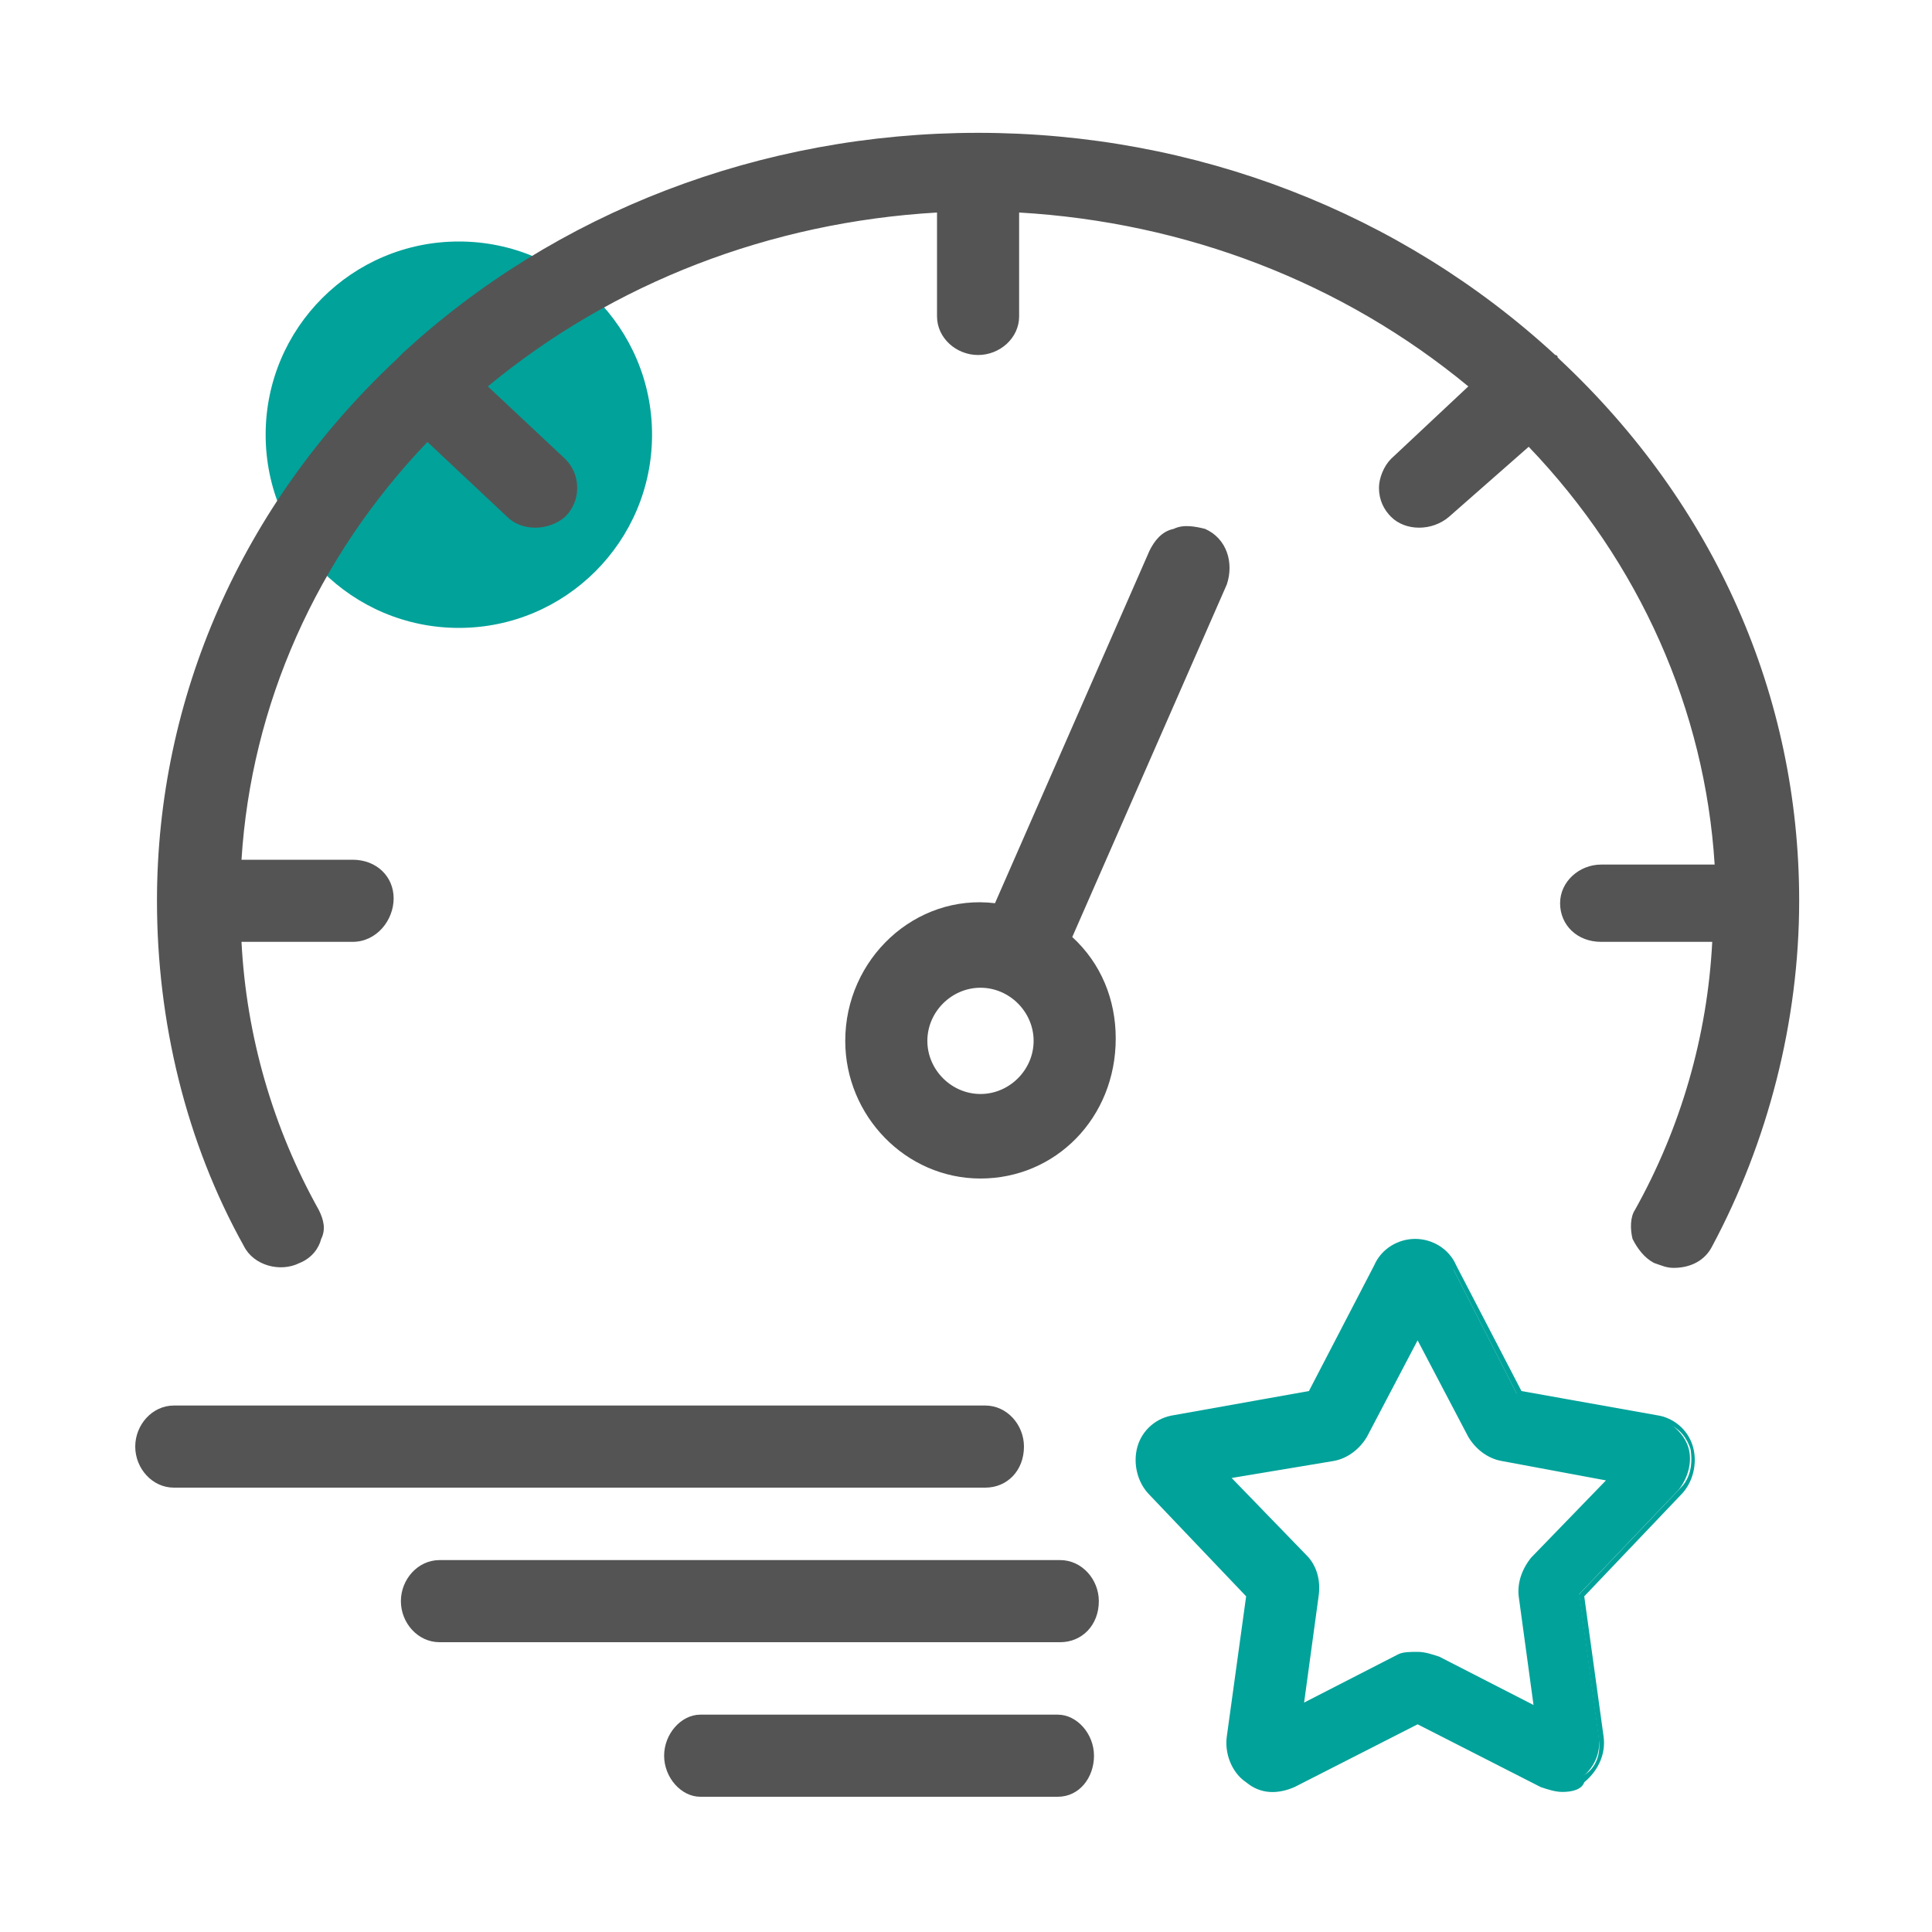
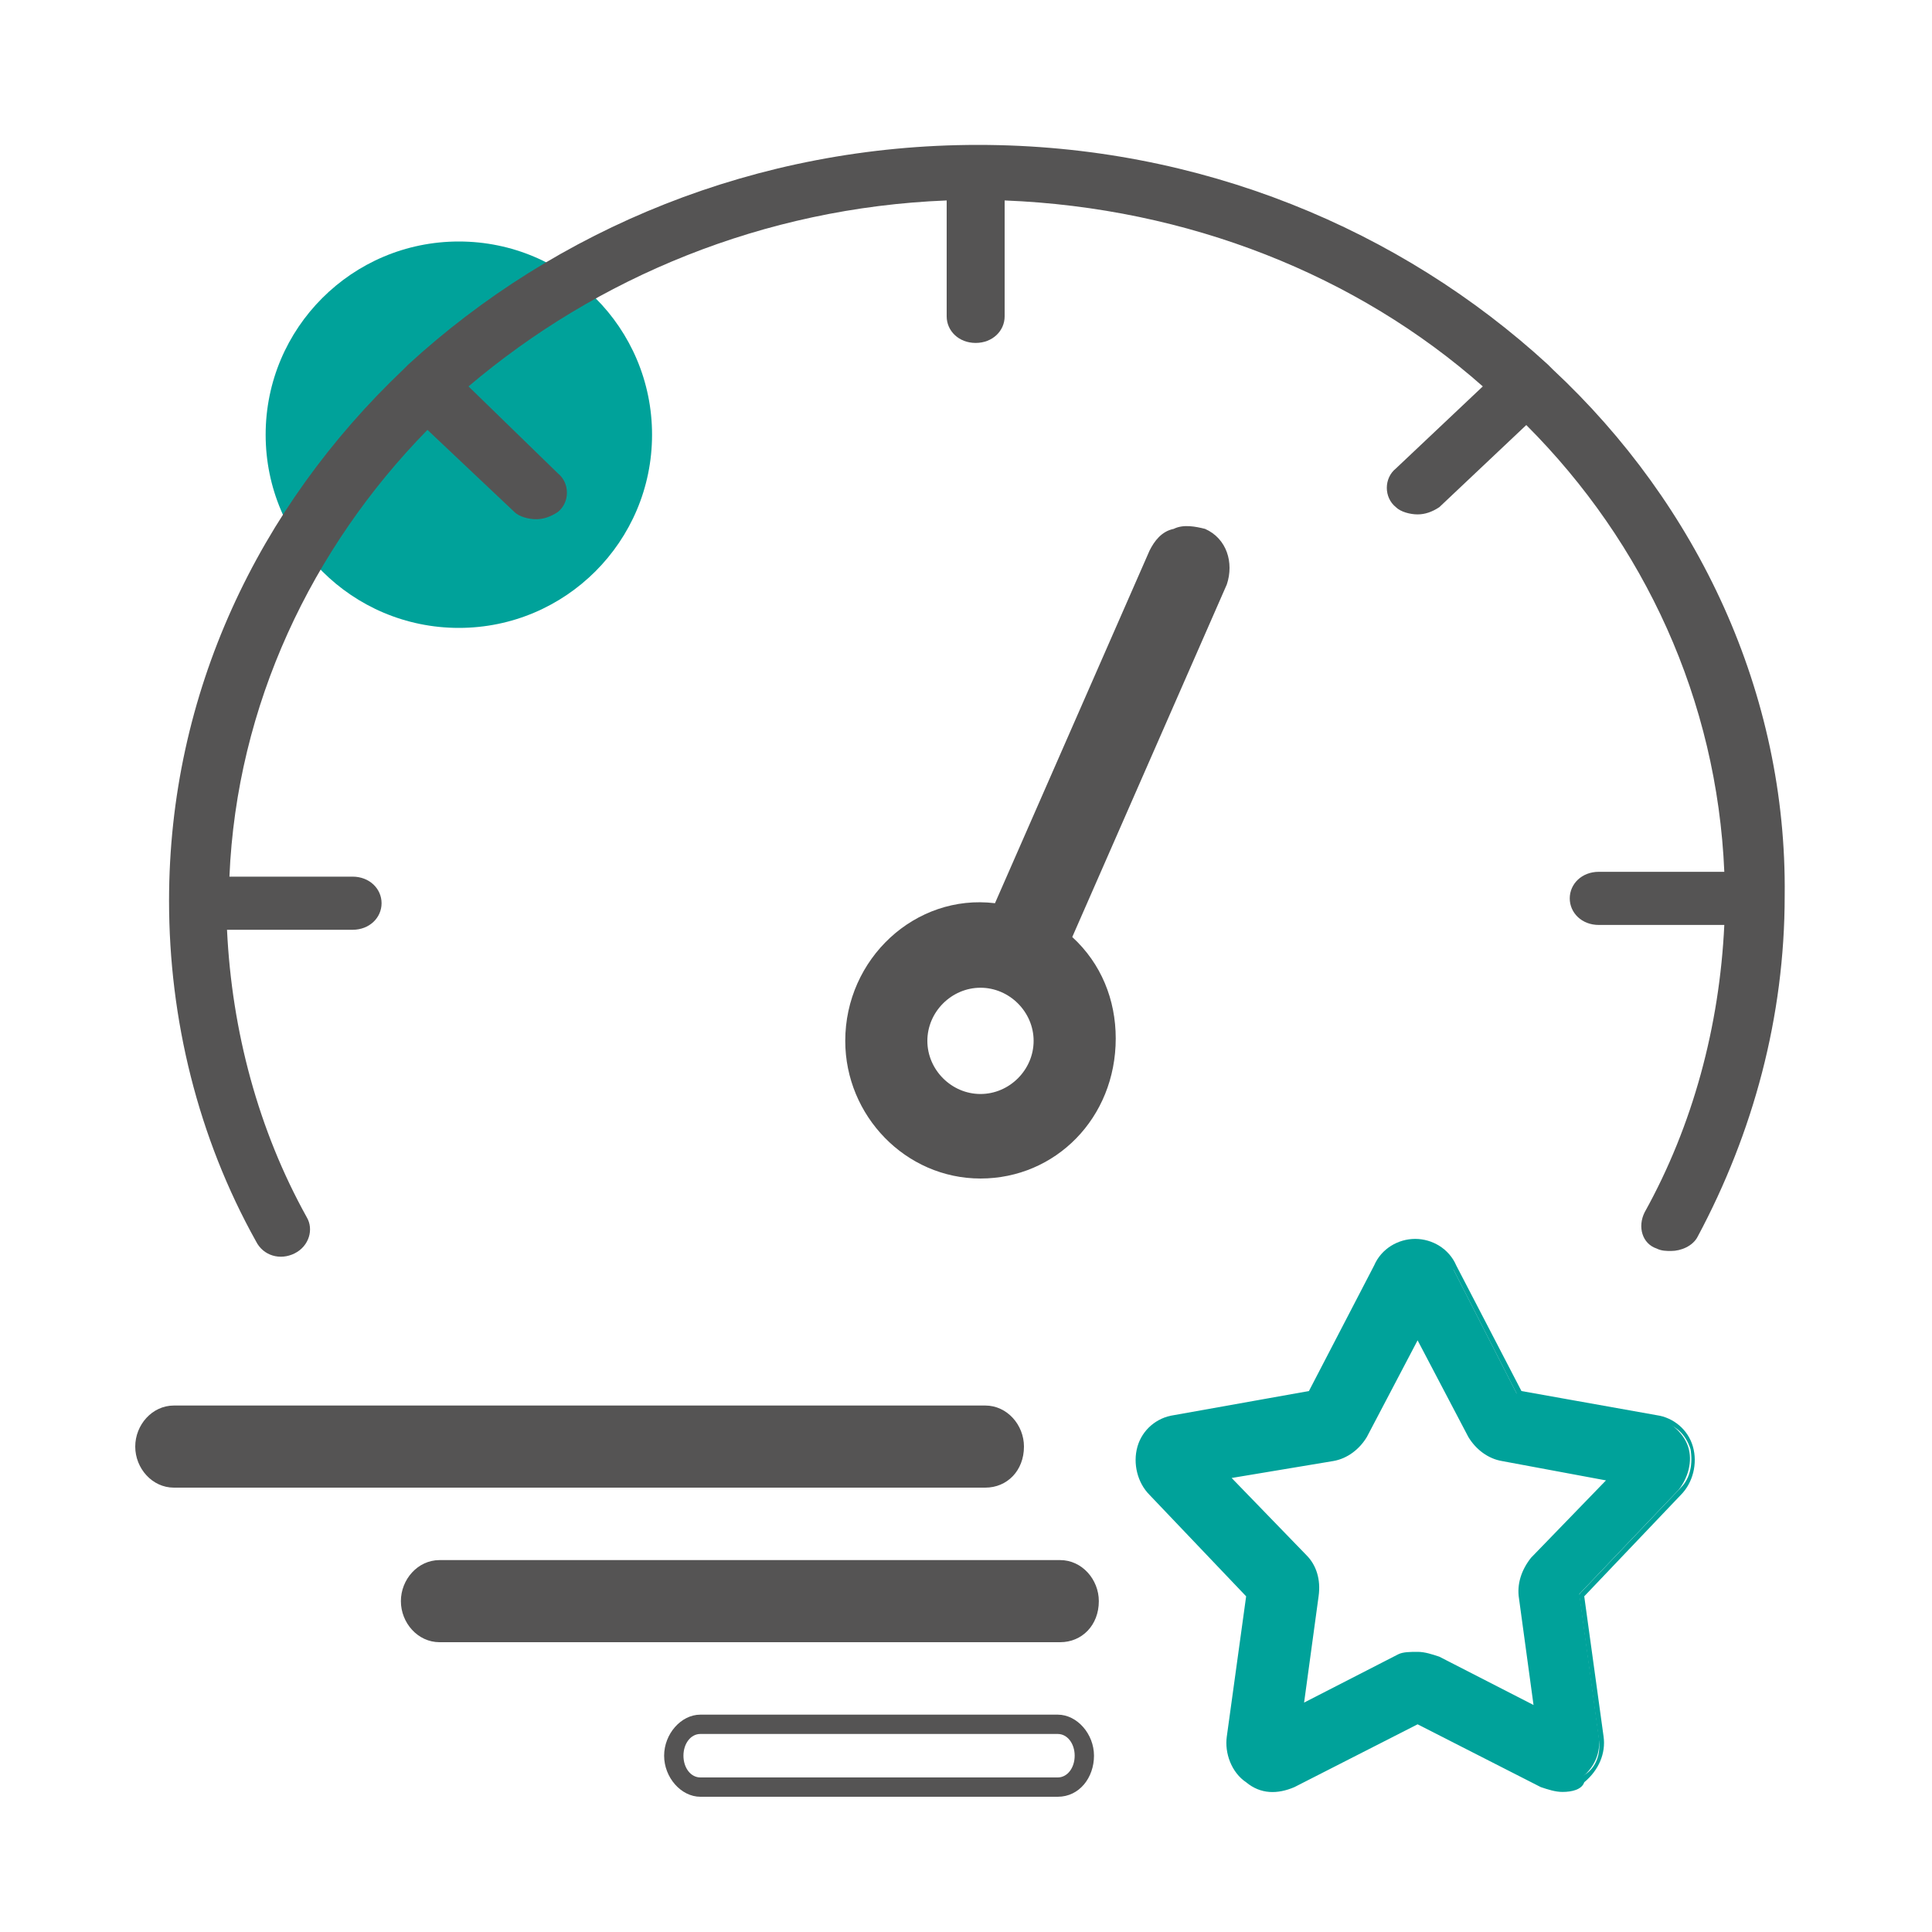
<svg xmlns="http://www.w3.org/2000/svg" version="1.1" id="圖層_1" x="0px" y="0px" viewBox="0 0 80 80" style="enable-background:new 0 0 80 80;" xml:space="preserve">
  <style type="text/css">
	.st0{fill:#00A29A;}
	.st1{fill:#555454;}
</style>
  <g>
    <g>
      <circle class="st0" cx="19" cy="18" r="8" />
    </g>
    <g>
      <path class="st1" d="M64.3,15.3c0,0-0.1-0.1-0.1-0.1c0,0-0.1-0.1-0.1-0.1C58,9.5,49.7,6,40.5,6S23,9.5,16.9,15.1    c0,0-0.1,0.1-0.1,0.1c0,0-0.1,0.1-0.1,0.1C10.7,21,7,28.7,7,37.3c0,0,0,0,0,0c0,4.9,1.2,9.8,3.6,14.1c0.3,0.6,1,0.8,1.6,0.5    c0.6-0.3,0.8-1,0.5-1.5c-2-3.6-3.1-7.7-3.3-11.9h5.2c0.7,0,1.2-0.5,1.2-1.1c0-0.6-0.5-1.1-1.2-1.1H9.5c0.3-7.1,3.4-13.6,8.2-18.5    l3.6,3.4c0.2,0.2,0.6,0.3,0.9,0.3s0.6-0.1,0.9-0.3c0.5-0.4,0.5-1.2,0-1.6L19.4,16c5.3-4.5,12.2-7.4,19.8-7.7v4.8    c0,0.6,0.5,1.1,1.2,1.1c0.7,0,1.2-0.5,1.2-1.1V8.3c7.6,0.3,14.6,3.1,19.8,7.7l-3.6,3.4c-0.5,0.4-0.5,1.2,0,1.6    c0.2,0.2,0.6,0.3,0.9,0.3c0.3,0,0.6-0.1,0.9-0.3l3.6-3.4c4.9,4.9,7.9,11.4,8.2,18.5h-5.2c-0.7,0-1.2,0.5-1.2,1.1    c0,0.6,0.5,1.1,1.2,1.1h5.2c-0.2,4.2-1.3,8.3-3.3,11.9c-0.3,0.6-0.1,1.3,0.5,1.5c0.2,0.1,0.4,0.1,0.6,0.1c0.4,0,0.9-0.2,1.1-0.6    c2.3-4.3,3.6-9.1,3.6-14.1C74,28.7,70.3,20.9,64.3,15.3L64.3,15.3z" />
-       <path class="st1" d="M69.3,52.5c-0.3,0-0.5-0.1-0.8-0.2c-0.4-0.2-0.7-0.6-0.9-1c-0.1-0.4-0.1-0.9,0.1-1.2c1.9-3.4,3-7.2,3.2-11.1    h-4.6c-1,0-1.7-0.7-1.7-1.6s0.8-1.6,1.7-1.6H71c-0.4-6.4-3.1-12.5-7.7-17.3L60,21.4c-0.7,0.6-1.8,0.6-2.4,0    c-0.3-0.3-0.5-0.7-0.5-1.2c0-0.4,0.2-0.9,0.5-1.2l3.2-3c-5.2-4.3-11.7-6.8-18.6-7.2v4.3c0,0.9-0.8,1.6-1.7,1.6s-1.7-0.7-1.7-1.6    V8.8c-6.9,0.4-13.4,2.9-18.6,7.2l3.2,3c0.3,0.3,0.5,0.7,0.5,1.2s-0.2,0.9-0.5,1.2c-0.7,0.6-1.8,0.6-2.4,0l-3.3-3.1    c-4.6,4.8-7.3,10.9-7.7,17.3h4.6c1,0,1.7,0.7,1.7,1.6S15.6,39,14.6,39H10c0.2,3.9,1.3,7.7,3.2,11.1c0.2,0.4,0.3,0.8,0.1,1.2    c-0.1,0.4-0.4,0.8-0.9,1c-0.8,0.4-1.9,0.1-2.3-0.7c-2.4-4.3-3.6-9.3-3.6-14.3c0-8.4,3.5-16.4,9.9-22.4c0,0,0.1-0.1,0.1-0.1    c0.1-0.1,0.1-0.1,0.2-0.2C23,8.8,31.5,5.5,40.5,5.5c9,0,17.5,3.3,23.9,9.2c0,0,0.1,0,0.1,0.1c0,0,0.1,0.1,0.1,0.1    c6.4,6,9.9,13.9,9.9,22.4c0,5-1.3,10-3.6,14.3C70.6,52.2,70,52.5,69.3,52.5z M40.5,6.5c-8.7,0-17,3.2-23.2,8.9    c-0.1,0.1-0.1,0.1-0.1,0.1c0,0,0,0-0.1,0.1c-6.2,5.9-9.6,13.6-9.6,21.7c0,4.8,1.2,9.6,3.5,13.8c0.2,0.3,0.6,0.5,1,0.3    c0.2-0.1,0.3-0.2,0.4-0.4c0-0.2,0-0.3,0-0.5c-2-3.7-3.2-7.8-3.4-12.1L9,38h5.7c0.4,0,0.7-0.3,0.7-0.6s-0.3-0.6-0.7-0.6H9l0-0.5    c0.3-7,3.3-13.7,8.4-18.9l0.3-0.3l4,3.7c0.3,0.3,0.8,0.3,1,0c0.1-0.1,0.2-0.3,0.2-0.4c0-0.2-0.1-0.3-0.2-0.4l-4-3.8l0.4-0.4    c5.5-4.8,12.7-7.5,20.1-7.8l0.5,0v5.4c0,0.4,0.3,0.6,0.7,0.6s0.7-0.3,0.7-0.6V7.8l0.5,0c7.5,0.3,14.6,3,20.1,7.8l0.4,0.4l-4.1,3.8    c-0.1,0.1-0.2,0.3-0.2,0.4c0,0.2,0.1,0.3,0.2,0.4c0.3,0.3,0.8,0.3,1,0l4-3.7l0.3,0.3c5.1,5.2,8.1,11.9,8.4,18.9l0,0.5h-5.7    c-0.4,0-0.7,0.3-0.7,0.6c0,0.4,0.3,0.6,0.7,0.6H72l0,0.5c-0.2,4.2-1.3,8.4-3.3,12.1c-0.1,0.1-0.1,0.3,0,0.5    c0.1,0.2,0.2,0.3,0.4,0.4c0.4,0.2,0.8,0,1-0.3c2.3-4.2,3.5-9,3.5-13.8c0-8.2-3.4-15.9-9.6-21.7l-0.2-0.2    C57.5,9.7,49.3,6.5,40.5,6.5z" />
    </g>
    <g>
      <path class="st1" d="M49.7,22.5c-0.6-0.3-1.3,0-1.6,0.6L41.6,38c-0.3-0.1-0.6-0.1-0.9-0.1c-2.8,0-5.1,2.3-5.1,5.2    c0,2.9,2.3,5.2,5.1,5.2c2.8,0,5.1-2.3,5.1-5.2c0-1.7-0.8-3.1-1.9-4.1l6.6-14.9C50.6,23.5,50.4,22.8,49.7,22.5L49.7,22.5z     M40.6,45.9c-1.5,0-2.7-1.2-2.7-2.7c0-1.5,1.2-2.7,2.7-2.7c1.5,0,2.7,1.2,2.7,2.7C43.3,44.6,42.1,45.9,40.6,45.9z" />
      <path class="st1" d="M40.6,48.8c-3.1,0-5.6-2.6-5.6-5.7c0-3.4,2.9-6.1,6.2-5.7l6.4-14.6c0.2-0.4,0.5-0.8,1-0.9    c0.4-0.2,0.9-0.1,1.3,0l0,0c0.9,0.4,1.2,1.4,0.9,2.3l-6.4,14.6c1.2,1.1,1.8,2.6,1.8,4.2C46.2,46.3,43.7,48.8,40.6,48.8z     M40.6,38.4c-2.5,0-4.6,2.1-4.6,4.7c0,2.6,2.1,4.7,4.6,4.7c2.5,0,4.6-2.1,4.6-4.7c0-1.5-0.6-2.8-1.8-3.7l-0.3-0.2l6.7-15.3    c0.2-0.4,0-0.8-0.4-1v0c-0.2-0.1-0.4-0.1-0.5,0c-0.2,0.1-0.3,0.2-0.4,0.4l-6.7,15.3l-0.4-0.1C41.2,38.5,40.9,38.4,40.6,38.4z     M40.6,46.4c-1.7,0-3.2-1.4-3.2-3.2c0-1.8,1.4-3.2,3.2-3.2c1.7,0,3.2,1.4,3.2,3.2C43.8,44.9,42.4,46.4,40.6,46.4z M40.6,40.9    c-1.2,0-2.2,1-2.2,2.2c0,1.2,1,2.2,2.2,2.2c1.2,0,2.2-1,2.2-2.2C42.8,41.9,41.8,40.9,40.6,40.9z" />
    </g>
    <g>
      <path class="st1" d="M40.8,61.2H7.2C6.5,61.2,6,60.7,6,60s0.5-1.3,1.2-1.3h33.6c0.7,0,1.2,0.6,1.2,1.3S41.5,61.2,40.8,61.2z" />
      <path class="st1" d="M40.8,61.6H7.2c-0.9,0-1.6-0.8-1.6-1.7c0-0.9,0.7-1.7,1.6-1.7h33.6c0.9,0,1.6,0.8,1.6,1.7    C42.4,60.9,41.7,61.6,40.8,61.6z M7.2,59.1c-0.4,0-0.8,0.4-0.8,0.9c0,0.5,0.4,0.9,0.8,0.9h33.6c0.4,0,0.8-0.4,0.8-0.9    c0-0.5-0.4-0.9-0.8-0.9H7.2z" />
    </g>
    <g>
      <path class="st1" d="M43.9,67.6H18.2c-0.6,0-1.2-0.6-1.2-1.3c0-0.7,0.5-1.3,1.2-1.3h25.7c0.6,0,1.2,0.6,1.2,1.3    C45.1,67,44.5,67.6,43.9,67.6z" />
      <path class="st1" d="M43.9,68H18.2c-0.9,0-1.6-0.8-1.6-1.7c0-0.9,0.7-1.7,1.6-1.7h25.7c0.9,0,1.6,0.8,1.6,1.7    C45.5,67.3,44.8,68,43.9,68z M18.2,65.5c-0.4,0-0.8,0.4-0.8,0.9c0,0.5,0.3,0.9,0.8,0.9h25.7c0.4,0,0.8-0.4,0.8-0.9    c0-0.5-0.3-0.9-0.8-0.9H18.2z" />
    </g>
    <g>
-       <path class="st1" d="M43.8,74H29c-0.6,0-1.1-0.6-1.1-1.3c0-0.7,0.5-1.3,1.1-1.3h14.8c0.6,0,1.1,0.6,1.1,1.3    C44.9,73.4,44.4,74,43.8,74z" />
      <path class="st1" d="M43.8,74.4H29c-0.8,0-1.5-0.8-1.5-1.7c0-0.9,0.7-1.7,1.5-1.7h14.8c0.8,0,1.5,0.8,1.5,1.7    C45.3,73.6,44.7,74.4,43.8,74.4z M29,71.8c-0.4,0-0.7,0.4-0.7,0.9c0,0.5,0.3,0.9,0.7,0.9h14.8c0.4,0,0.7-0.4,0.7-0.9    c0-0.5-0.3-0.9-0.7-0.9H29z" />
    </g>
    <g>
      <path class="st0" d="M64.7,74c-0.3,0-0.5-0.1-0.8-0.2l-5.2-2.6l-5.2,2.6c-0.6,0.3-1.3,0.2-1.8-0.2c-0.5-0.4-0.8-1-0.7-1.7l0.8-5.9    l-4.1-4.3c-0.4-0.5-0.6-1.2-0.4-1.8c0.2-0.6,0.7-1.1,1.4-1.2l5.7-1l2.7-5.3c0.3-0.6,0.9-0.9,1.5-0.9c0.6,0,1.2,0.4,1.5,0.9    l2.7,5.3l5.7,1c0.6,0.1,1.2,0.6,1.4,1.2c0.2,0.6,0,1.3-0.4,1.8l-4.1,4.3l0.8,5.9c0.1,0.7-0.2,1.3-0.7,1.7    C65.4,73.9,65.1,74,64.7,74L64.7,74z M58.7,68.6c0.3,0,0.5,0.1,0.8,0.2l4.3,2.1l-0.7-4.8c-0.1-0.5,0.1-1.1,0.5-1.5l3.3-3.5    l-4.7-0.8c-0.5-0.1-1-0.4-1.2-0.9L58.7,55l-2.2,4.3c-0.3,0.5-0.7,0.8-1.2,0.9l-4.7,0.8l3.3,3.5c0.4,0.4,0.5,0.9,0.5,1.5l-0.7,4.8    l4.3-2.1C58.2,68.6,58.5,68.6,58.7,68.6z" />
      <path class="st0" d="M64.7,74.2L64.7,74.2c-0.3,0-0.6-0.1-0.9-0.2l-5.1-2.6L53.6,74c-0.7,0.3-1.4,0.3-2-0.2    c-0.6-0.4-0.9-1.2-0.8-1.9l0.8-5.8l-4-4.2c-0.5-0.5-0.7-1.3-0.5-2c0.2-0.7,0.8-1.2,1.5-1.3l5.6-1l2.7-5.2c0.3-0.7,1-1.1,1.7-1.1    c0.7,0,1.4,0.4,1.7,1.1l2.7,5.2l5.6,1c0.7,0.1,1.3,0.6,1.5,1.3c0.2,0.7,0,1.5-0.5,2l-4,4.2l0.8,5.8c0.1,0.7-0.2,1.4-0.8,1.9    C65.5,74.1,65.1,74.2,64.7,74.2z M58.7,51.8c-0.6,0-1.1,0.3-1.4,0.8l-2.7,5.3c0,0.1-0.1,0.1-0.1,0.1l-5.7,1    c-0.6,0.1-1,0.5-1.2,1.1c-0.2,0.6,0,1.2,0.4,1.6l4.1,4.3c0,0,0.1,0.1,0.1,0.2L51.2,72c-0.1,0.6,0.2,1.2,0.6,1.5    c0.5,0.3,1.1,0.4,1.6,0.1l5.2-2.6c0.1,0,0.1,0,0.2,0l5.2,2.6c0.2,0.1,0.4,0.2,0.7,0.2c0,0,0,0,0,0c0.3,0,0.6-0.1,0.9-0.3    c0.5-0.3,0.7-0.9,0.6-1.5l-0.8-5.9c0-0.1,0-0.1,0.1-0.2l4.1-4.3c0.4-0.4,0.5-1,0.4-1.6c-0.2-0.6-0.6-1-1.2-1.1L63,58    c-0.1,0-0.1,0-0.1-0.1l-2.7-5.3C59.8,52.1,59.3,51.8,58.7,51.8z M63.8,71.1C63.7,71.1,63.7,71.1,63.8,71.1l-4.4-2.2    c-0.4-0.2-0.9-0.2-1.4,0l-4.3,2.1c-0.1,0-0.1,0-0.2,0c-0.1,0-0.1-0.1-0.1-0.2l0.7-4.8c0.1-0.5-0.1-1-0.4-1.3l-3.3-3.5    c0-0.1-0.1-0.1,0-0.2c0-0.1,0.1-0.1,0.2-0.1l4.7-0.8c0.5-0.1,0.9-0.4,1.1-0.8l2.2-4.3c0.1-0.1,0.3-0.1,0.4,0l2.2,4.3    c0.2,0.4,0.6,0.7,1.1,0.8l4.7,0.8c0.1,0,0.1,0.1,0.2,0.1c0,0.1,0,0.1,0,0.2l-3.3,3.5c-0.3,0.4-0.5,0.8-0.4,1.3l0.7,4.8    c0,0.1,0,0.1-0.1,0.2C63.8,71.1,63.8,71.1,63.8,71.1z M58.7,68.4c0.3,0,0.6,0.1,0.9,0.2l3.9,2l-0.6-4.4c-0.1-0.6,0.1-1.2,0.5-1.7    l3.1-3.2l-4.3-0.8c-0.6-0.1-1.1-0.5-1.4-1l-2.1-4l-2.1,4c-0.3,0.5-0.8,0.9-1.4,1L51,61.2l3.1,3.2c0.4,0.4,0.6,1,0.5,1.7l-0.6,4.4    l3.9-2C58.1,68.4,58.4,68.4,58.7,68.4z" />
    </g>
  </g>
</svg>